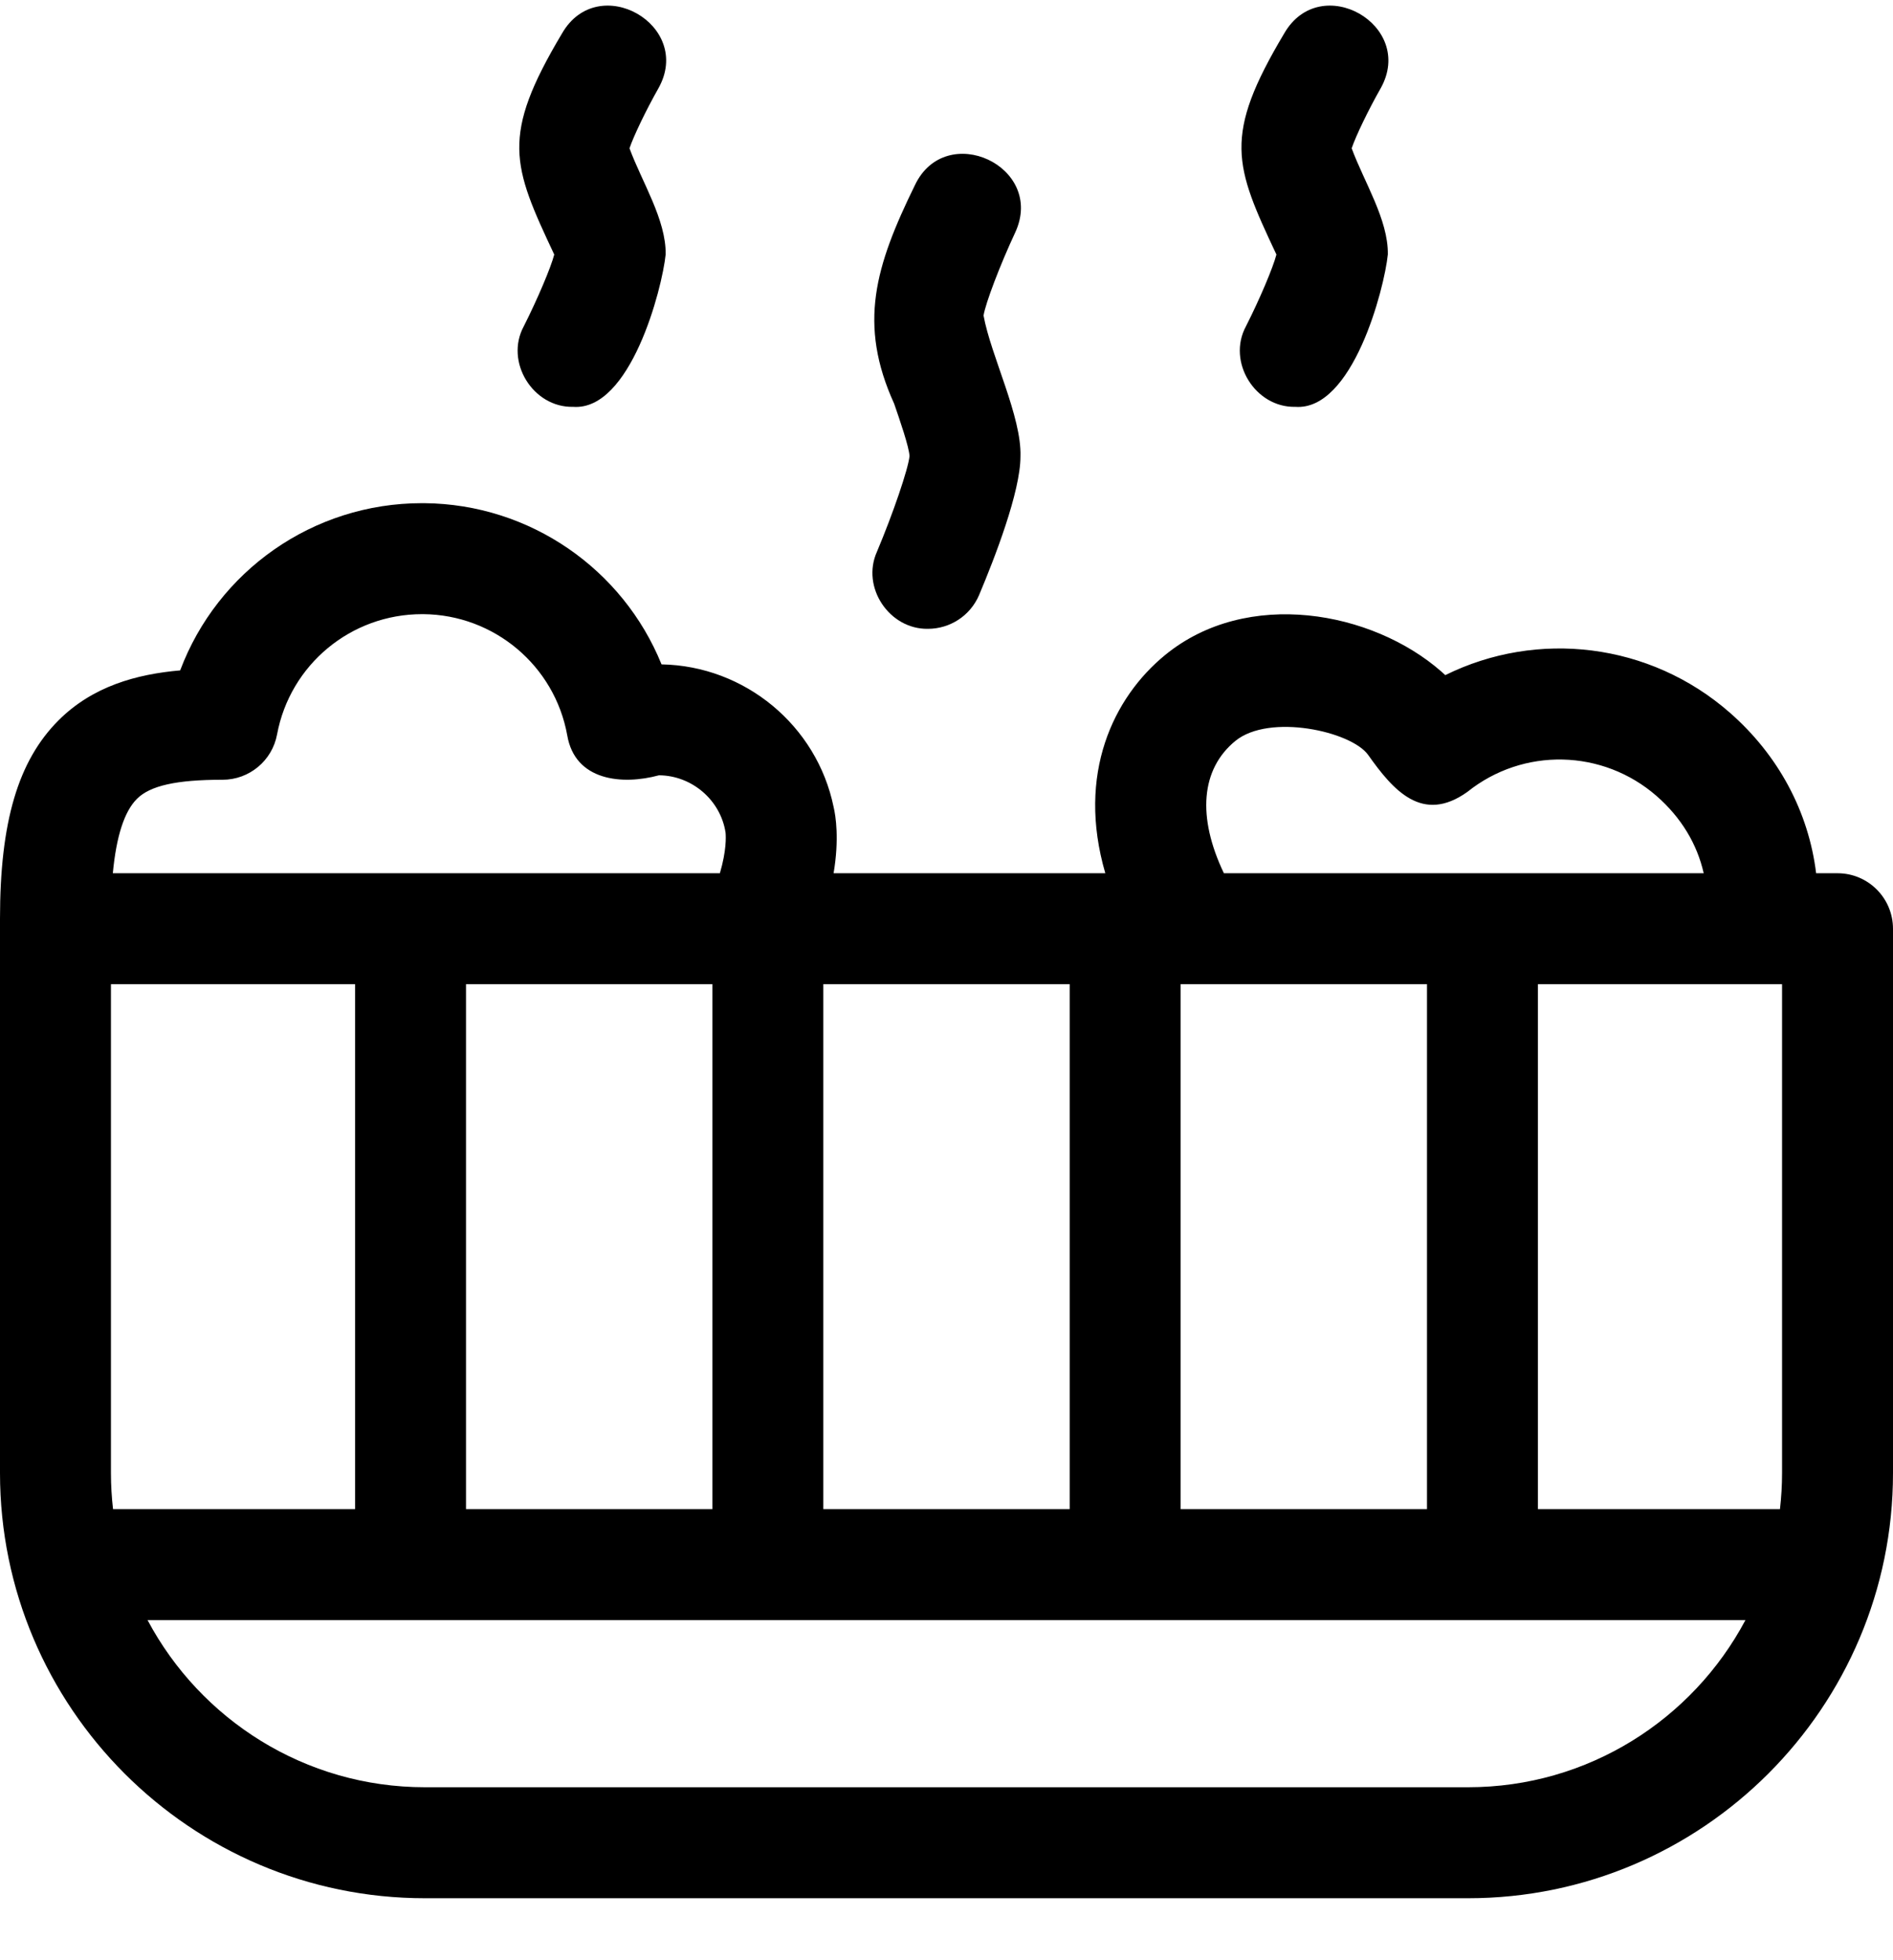
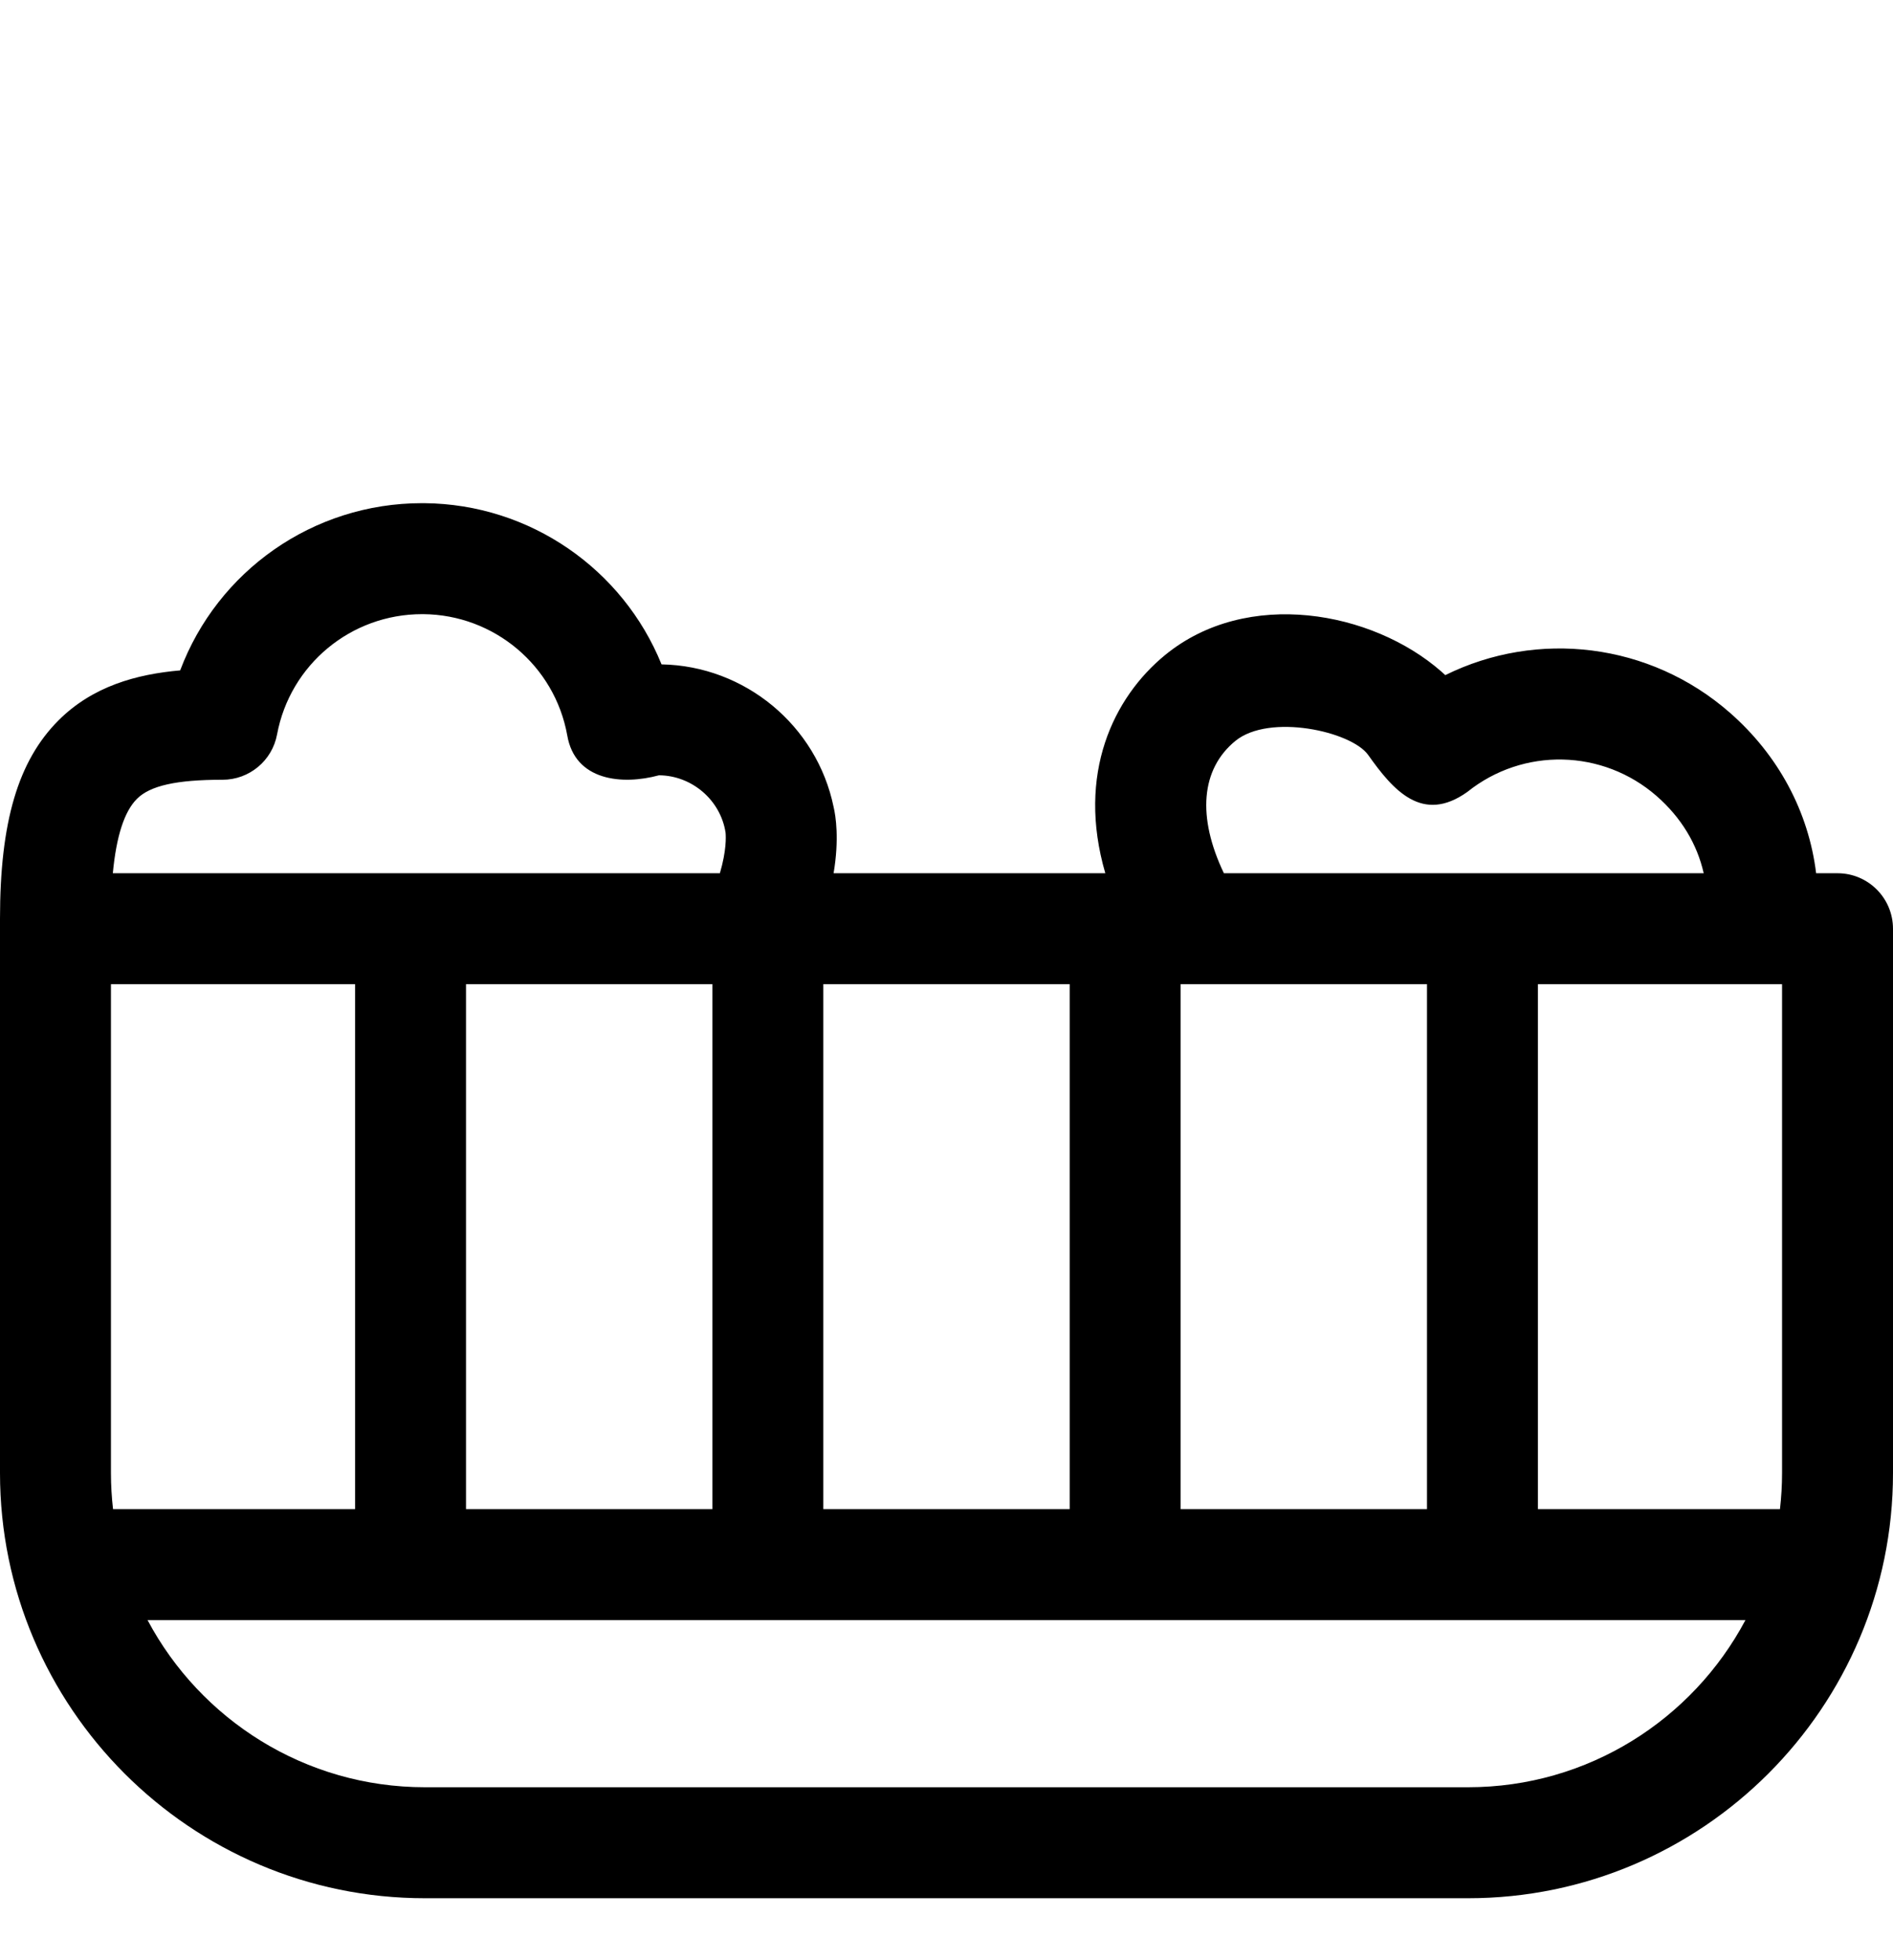
<svg xmlns="http://www.w3.org/2000/svg" width="28" height="29" viewBox="0 0 28 29" fill="none">
  <g clip-path="url(#clip0)">
    <path d="M27.18 12.919H26.863C26.752 12.013 26.308 11.175 25.585 10.542C24.401 9.506 22.738 9.315 21.378 9.988C21.358 9.97 21.338 9.951 21.317 9.933C20.299 9.042 18.448 8.696 17.233 9.691C16.469 10.317 15.921 11.45 16.349 12.919H12.33C12.415 12.413 12.362 12.073 12.33 11.938C12.082 10.733 11.017 9.851 9.785 9.829C9.215 8.423 7.843 7.458 6.276 7.444C6.265 7.444 6.254 7.444 6.242 7.444C4.628 7.444 3.217 8.449 2.665 9.918C2.023 9.974 1.371 10.151 0.865 10.658C0.267 11.257 0 12.161 0 13.591V21.793C0 25.261 2.819 28.083 6.285 28.083H21.715C25.18 28.083 28 25.261 28 21.793V13.741C28 13.287 27.633 12.919 27.18 12.919ZM1.641 21.793V14.561H5.252V22.327H1.672C1.652 22.152 1.641 21.974 1.641 21.793ZM6.893 14.561H10.537V22.327H6.893V14.561ZM12.178 14.561H15.822V22.327H12.178V14.561ZM17.463 14.561H21.107V22.327H17.463V14.561ZM22.748 14.561H26.359V21.793C26.359 21.974 26.348 22.152 26.328 22.327H22.748V14.561ZM18.272 10.962C18.775 10.55 19.99 10.82 20.237 11.169C20.608 11.693 21.038 12.191 21.704 11.716C22.529 11.054 23.707 11.08 24.505 11.778C24.868 12.096 25.103 12.488 25.2 12.919H18.103C17.705 12.085 17.763 11.379 18.272 10.962ZM3.287 11.536C3.289 11.536 3.291 11.536 3.292 11.536C3.687 11.536 4.026 11.254 4.098 10.866C4.291 9.832 5.191 9.086 6.243 9.086C6.249 9.086 6.256 9.086 6.262 9.086C7.309 9.095 8.204 9.848 8.39 10.877C8.504 11.553 9.202 11.618 9.747 11.47C10.236 11.473 10.659 11.839 10.732 12.318C10.738 12.38 10.746 12.586 10.648 12.919H1.669C1.72 12.375 1.838 12.006 2.025 11.819C2.22 11.623 2.61 11.536 3.287 11.536ZM21.715 26.441H6.285C4.509 26.441 2.964 25.438 2.183 23.969H25.817C25.036 25.438 23.491 26.441 21.715 26.441Z" fill="black" />
-     <path d="M8.478 6.019C7.884 6.033 7.462 5.353 7.748 4.826C7.95 4.426 8.148 3.959 8.198 3.766C7.576 2.443 7.403 2.02 8.313 0.495C8.847 -0.435 10.265 0.372 9.738 1.308C9.558 1.626 9.371 2.015 9.311 2.194C9.494 2.691 9.854 3.252 9.846 3.764C9.794 4.275 9.325 6.08 8.478 6.019Z" fill="black" />
-     <path d="M19.16 6.019C18.567 6.033 18.144 5.353 18.43 4.826C18.633 4.426 18.83 3.959 18.88 3.766C18.258 2.443 18.085 2.02 18.995 0.495C19.53 -0.435 20.947 0.372 20.421 1.308C20.24 1.626 20.053 2.015 19.993 2.194C20.176 2.691 20.536 3.252 20.528 3.764C20.476 4.275 20.007 6.08 19.16 6.019Z" fill="black" />
-     <path d="M13.726 9.303C13.155 9.313 12.735 8.689 12.971 8.163C13.211 7.593 13.434 6.938 13.453 6.748C13.446 6.609 13.308 6.212 13.226 5.973C12.689 4.793 12.945 3.941 13.531 2.743C13.988 1.774 15.467 2.462 15.017 3.438C14.791 3.922 14.577 4.486 14.548 4.668C14.655 5.26 15.114 6.166 15.094 6.754C15.094 7.275 14.711 8.26 14.483 8.801C14.35 9.115 14.046 9.303 13.726 9.303Z" fill="black" />
  </g>
  <defs>
    <clipPath id="clip0">
      <rect width="28" height="28" fill="white" transform="translate(0 0.083)" />
    </clipPath>
  </defs>
</svg>